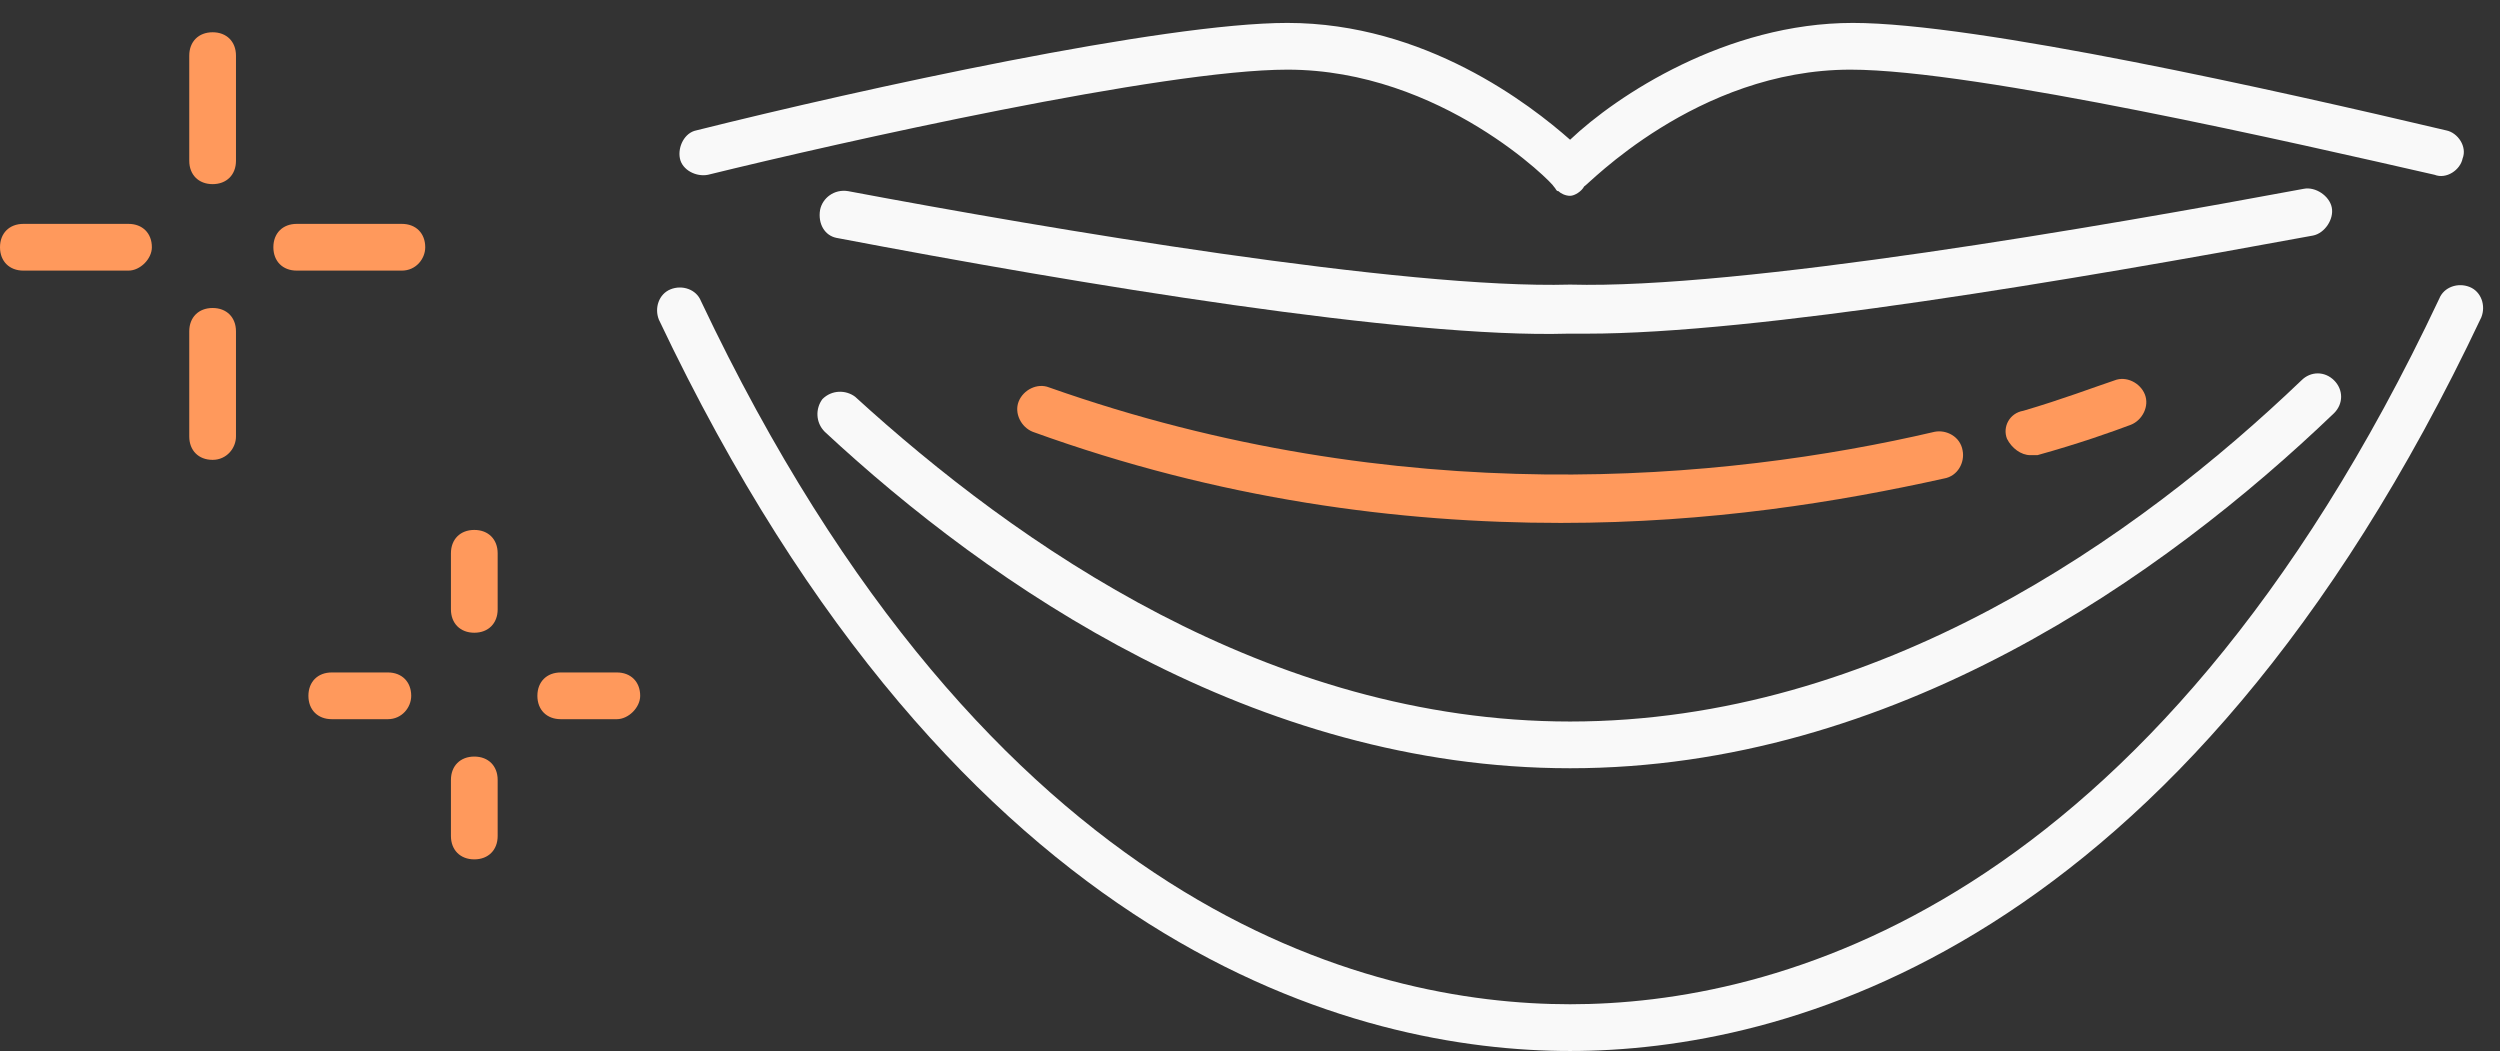
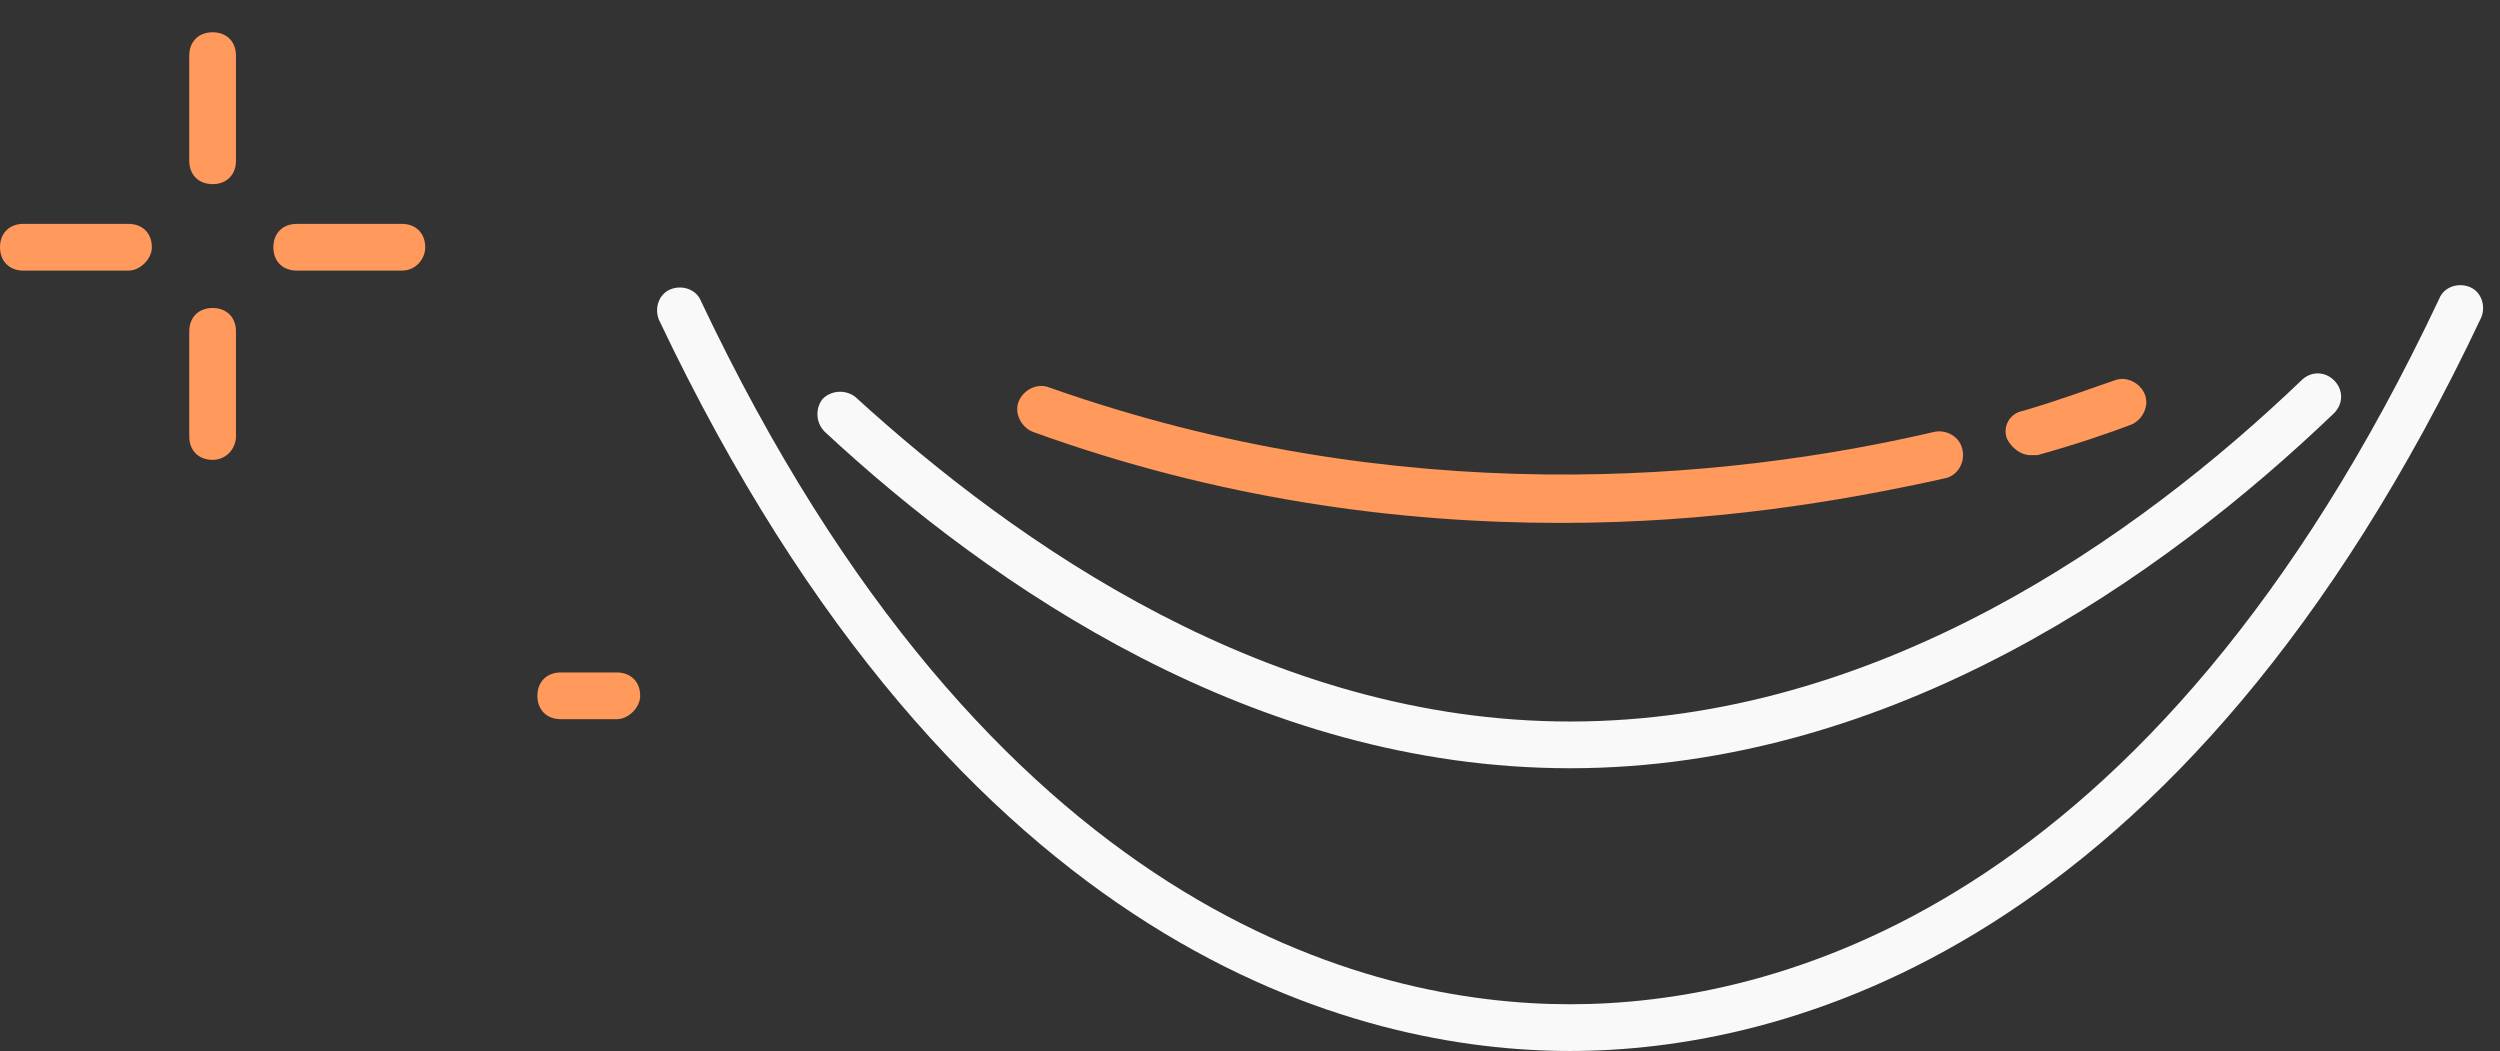
<svg xmlns="http://www.w3.org/2000/svg" width="107" height="45" viewBox="0 0 107 45" fill="none">
  <rect x="0" y="0" width="107" height="45" fill="#333333" stroke="none" />
-   <path d="M67.2 8.381C67 8.381 66.8 8.281 66.7 8.181C66.6 8.181 66.6 8.081 66.5 7.981C66.5 7.881 61.7 2.981 55.1 2.981C49.8 2.981 36 6.081 30.3 7.481C29.8 7.581 29.2 7.281 29.1 6.781C29 6.281 29.3 5.681 29.8 5.581C37 3.781 49.8 0.981 55.1 0.981C61 0.981 65.5 4.481 67.2 5.981C69.2 4.081 73.9 0.981 79.3 0.981C84.6 0.981 97.5 3.881 104.7 5.581C105.2 5.681 105.6 6.281 105.4 6.781C105.3 7.281 104.7 7.681 104.2 7.481C98.5 6.181 84.6 2.981 79.2 2.981C72.6 2.981 67.9 7.981 67.8 7.981C67.7 8.181 67.4 8.381 67.2 8.381Z" fill="#F9F9F9" />
-   <path d="M67.9 14.281C67.6 14.281 67.4 14.281 67.1 14.281C60.2 14.481 46.3 12.181 35.8 10.181C35.3 10.081 35 9.581 35.1 8.981C35.2 8.481 35.7 8.081 36.3 8.181C44.8 9.781 60.1 12.381 67.2 12.181C74.5 12.381 90 9.681 98.6 8.081C99.1 7.981 99.7 8.381 99.8 8.881C99.9 9.381 99.5 9.981 99 10.081C88.7 11.981 75.2 14.281 67.9 14.281Z" fill="#F9F9F9" />
  <path d="M67.2 44.982C58.2 44.982 41.1 40.882 28.2 13.682C28 13.182 28.2 12.582 28.7 12.382C29.2 12.182 29.8 12.382 30 12.882C42.4 39.082 58.6 42.982 67.2 42.982C75.8 42.982 92 39.082 104.4 12.782C104.6 12.282 105.2 12.082 105.7 12.282C106.2 12.482 106.4 13.082 106.2 13.582C93.3 40.882 76.2 44.982 67.2 44.982Z" fill="#F9F9F9" />
  <path d="M67.2 32.881C53.7 32.881 42.4 25.081 35.3 18.481C34.9 18.081 34.9 17.481 35.2 17.081C35.6 16.681 36.2 16.681 36.6 16.981C43.5 23.281 54.3 30.881 67.2 30.881C80.4 30.881 91.5 22.981 98.5 16.281C98.9 15.881 99.5 15.881 99.9 16.281C100.3 16.681 100.3 17.281 99.9 17.681C92.6 24.681 81 32.881 67.2 32.881Z" fill="#F9F9F9" />
  <path d="M9.1 7.881C8.5 7.881 8.1 7.481 8.1 6.881V2.381C8.1 1.781 8.5 1.381 9.1 1.381C9.7 1.381 10.1 1.781 10.1 2.381V6.881C10.1 7.481 9.7 7.881 9.1 7.881Z" fill="#FF995C" />
  <path d="M9.1 19.682C8.5 19.682 8.1 19.282 8.1 18.682V14.182C8.1 13.582 8.5 13.182 9.1 13.182C9.7 13.182 10.1 13.582 10.1 14.182V18.682C10.1 19.182 9.7 19.682 9.1 19.682Z" fill="#FF995C" />
  <path d="M17.2 11.582H12.7C12.1 11.582 11.7 11.181 11.7 10.582C11.7 9.982 12.1 9.582 12.7 9.582H17.2C17.8 9.582 18.2 9.982 18.2 10.582C18.2 11.082 17.8 11.582 17.2 11.582Z" fill="#FF995C" />
  <path d="M5.5 11.582H1C0.4 11.582 0 11.181 0 10.582C0 9.982 0.4 9.582 1 9.582H5.5C6.1 9.582 6.5 9.982 6.5 10.582C6.5 11.082 6 11.582 5.5 11.582Z" fill="#FF995C" />
-   <path d="M20.3 27.081C19.7 27.081 19.3 26.681 19.3 26.081V23.681C19.3 23.081 19.7 22.681 20.3 22.681C20.9 22.681 21.3 23.081 21.3 23.681V26.081C21.3 26.681 20.9 27.081 20.3 27.081Z" fill="#FF995C" />
-   <path d="M20.3 36.781C19.7 36.781 19.3 36.381 19.3 35.781V33.381C19.3 32.781 19.7 32.381 20.3 32.381C20.9 32.381 21.3 32.781 21.3 33.381V35.781C21.3 36.381 20.9 36.781 20.3 36.781Z" fill="#FF995C" />
  <path d="M26.4 30.781H24C23.4 30.781 23 30.381 23 29.781C23 29.181 23.4 28.781 24 28.781H26.4C27 28.781 27.4 29.181 27.4 29.781C27.4 30.281 26.9 30.781 26.4 30.781Z" fill="#FF995C" />
-   <path d="M16.6 30.781H14.2C13.6 30.781 13.2 30.381 13.2 29.781C13.2 29.181 13.6 28.781 14.2 28.781H16.6C17.2 28.781 17.6 29.181 17.6 29.781C17.6 30.281 17.2 30.781 16.6 30.781Z" fill="#FF995C" />
  <path d="M66.8 22.381C59.9 22.381 52.2 21.381 44.2 18.481C43.7 18.281 43.4 17.681 43.6 17.181C43.8 16.681 44.4 16.381 44.9 16.581C59.9 21.881 73.8 20.581 82.8 18.481C83.3 18.381 83.9 18.681 84 19.281C84.1 19.781 83.8 20.381 83.2 20.481C78.7 21.481 73.2 22.381 66.8 22.381Z" fill="#FF995C" />
  <path d="M86.9 19.481C86.5 19.481 86.1 19.181 85.9 18.781C85.7 18.281 86 17.681 86.6 17.581C88.3 17.081 89.6 16.581 90.5 16.281C91 16.081 91.6 16.381 91.8 16.881C92 17.381 91.7 17.981 91.2 18.181C90.4 18.481 89 18.981 87.2 19.481C87.1 19.481 87 19.481 86.9 19.481Z" fill="#FF995C" />
</svg>